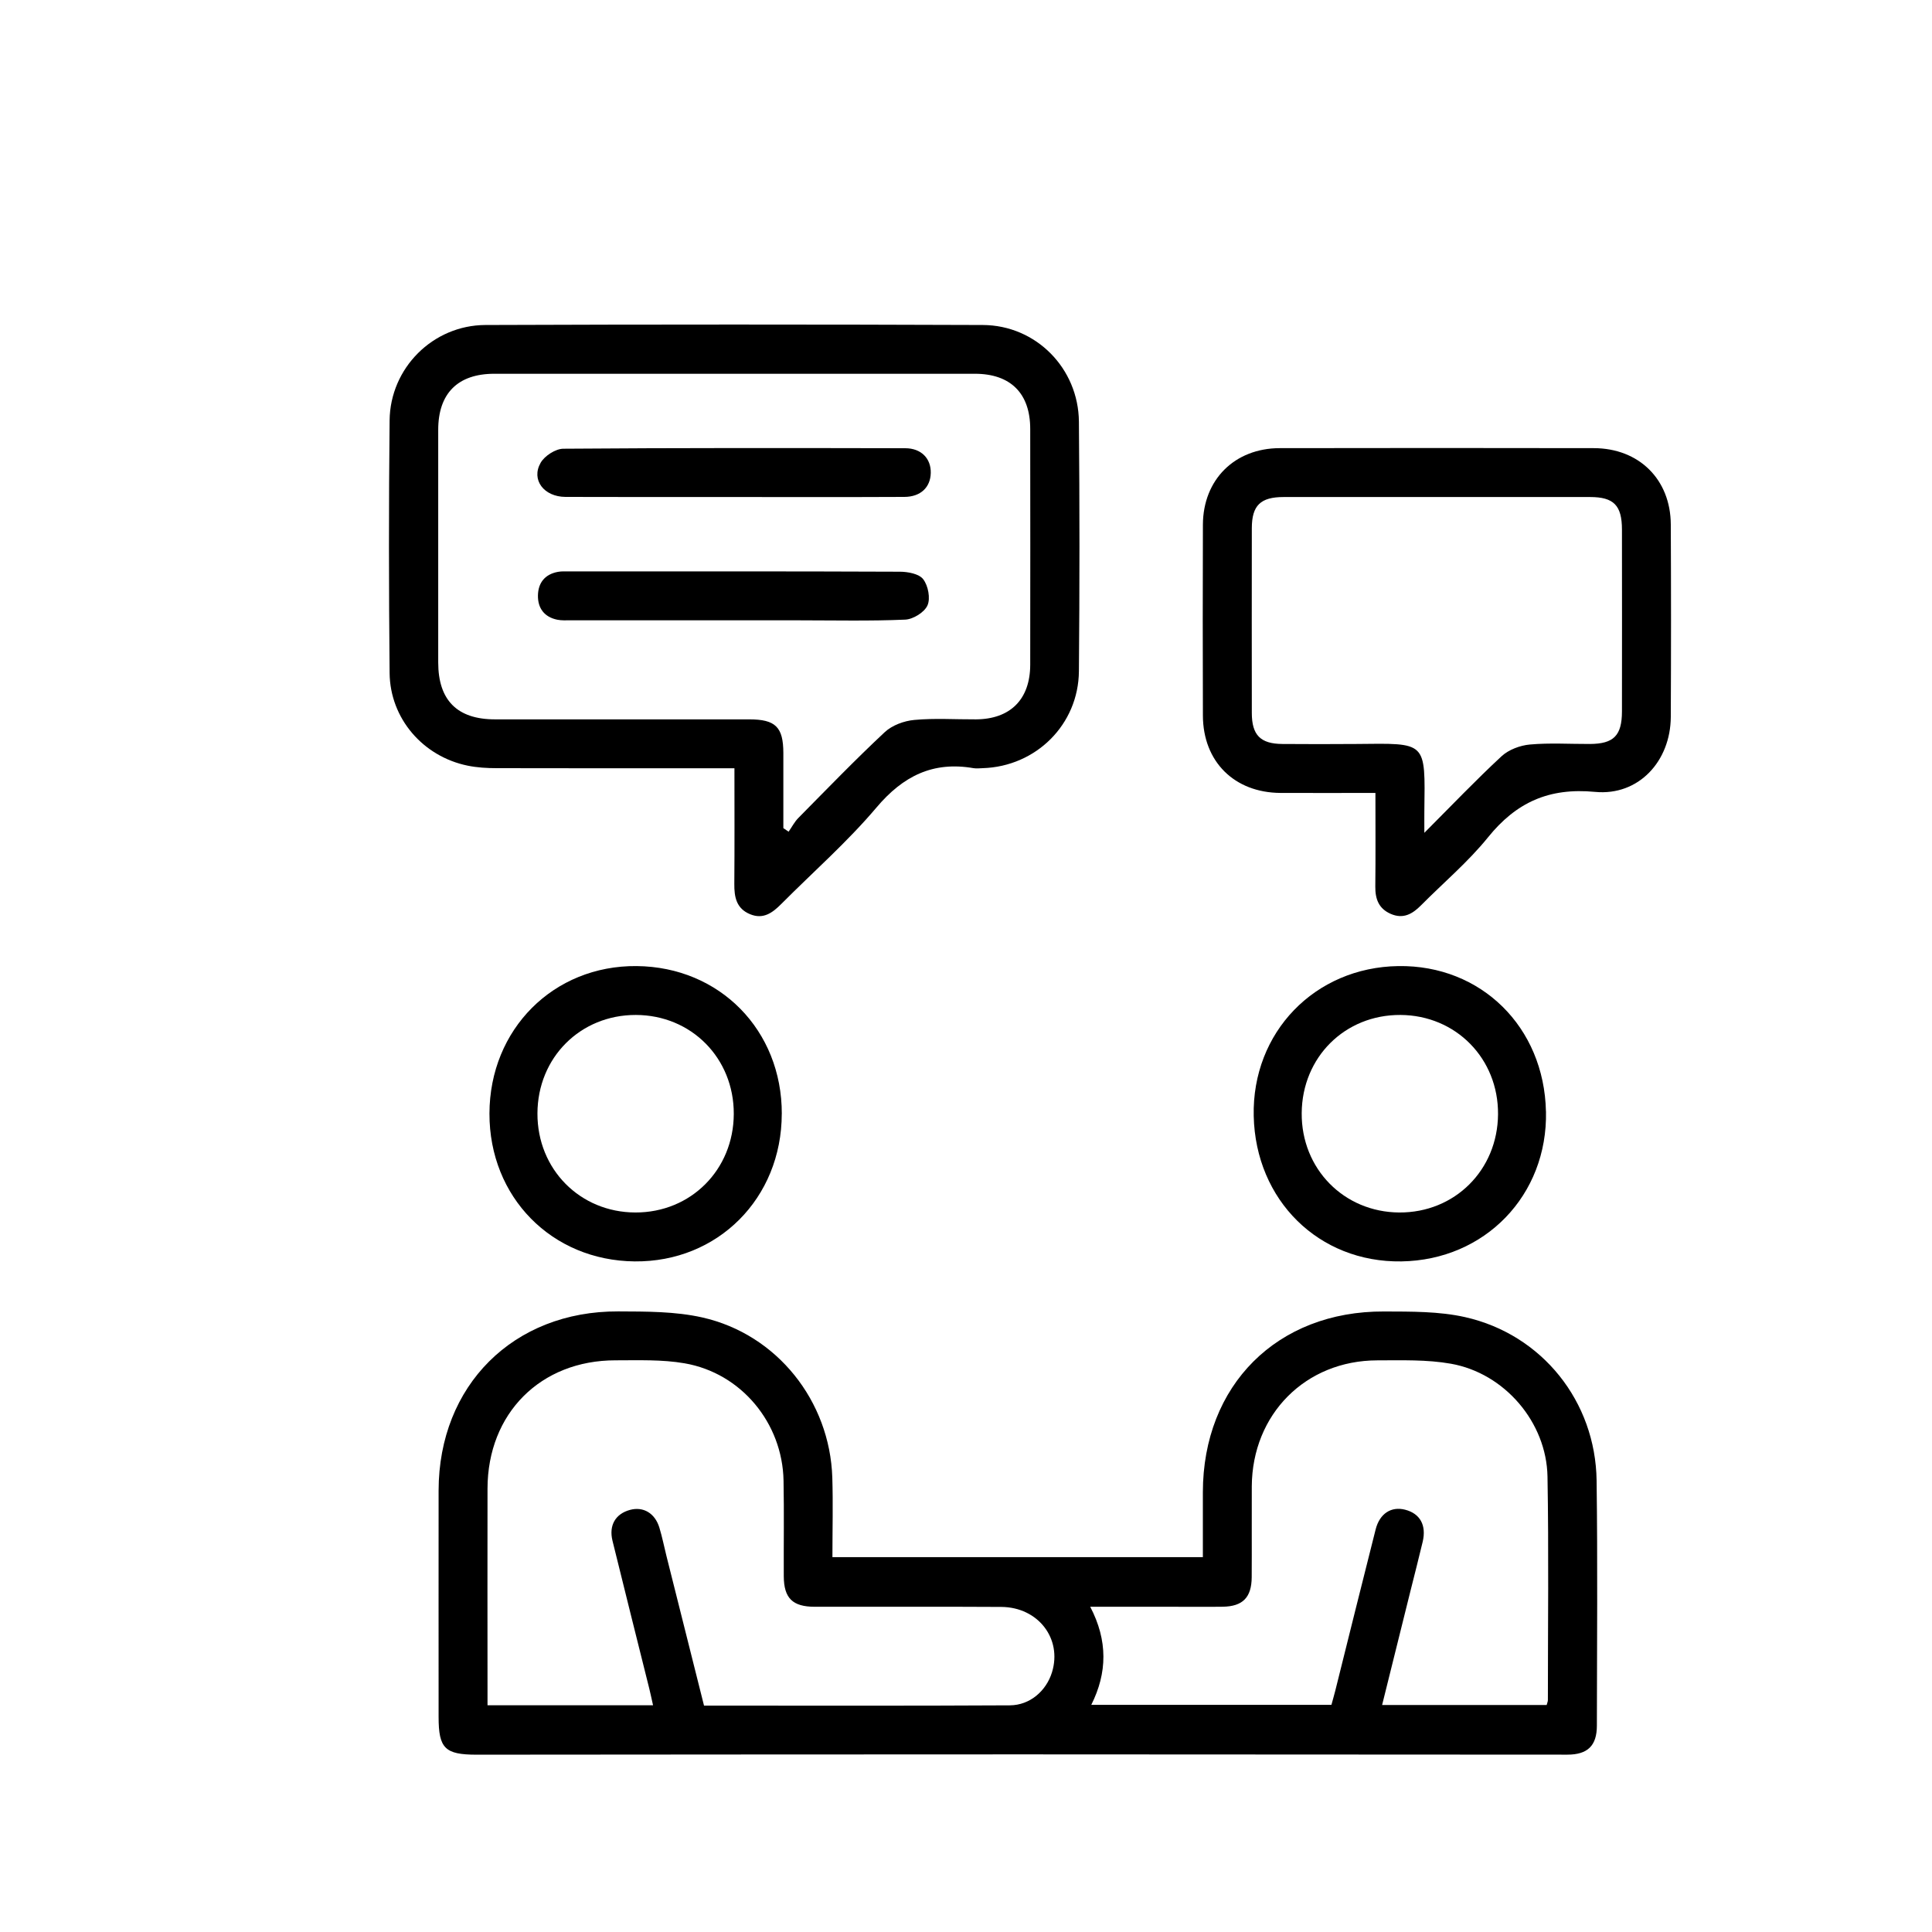
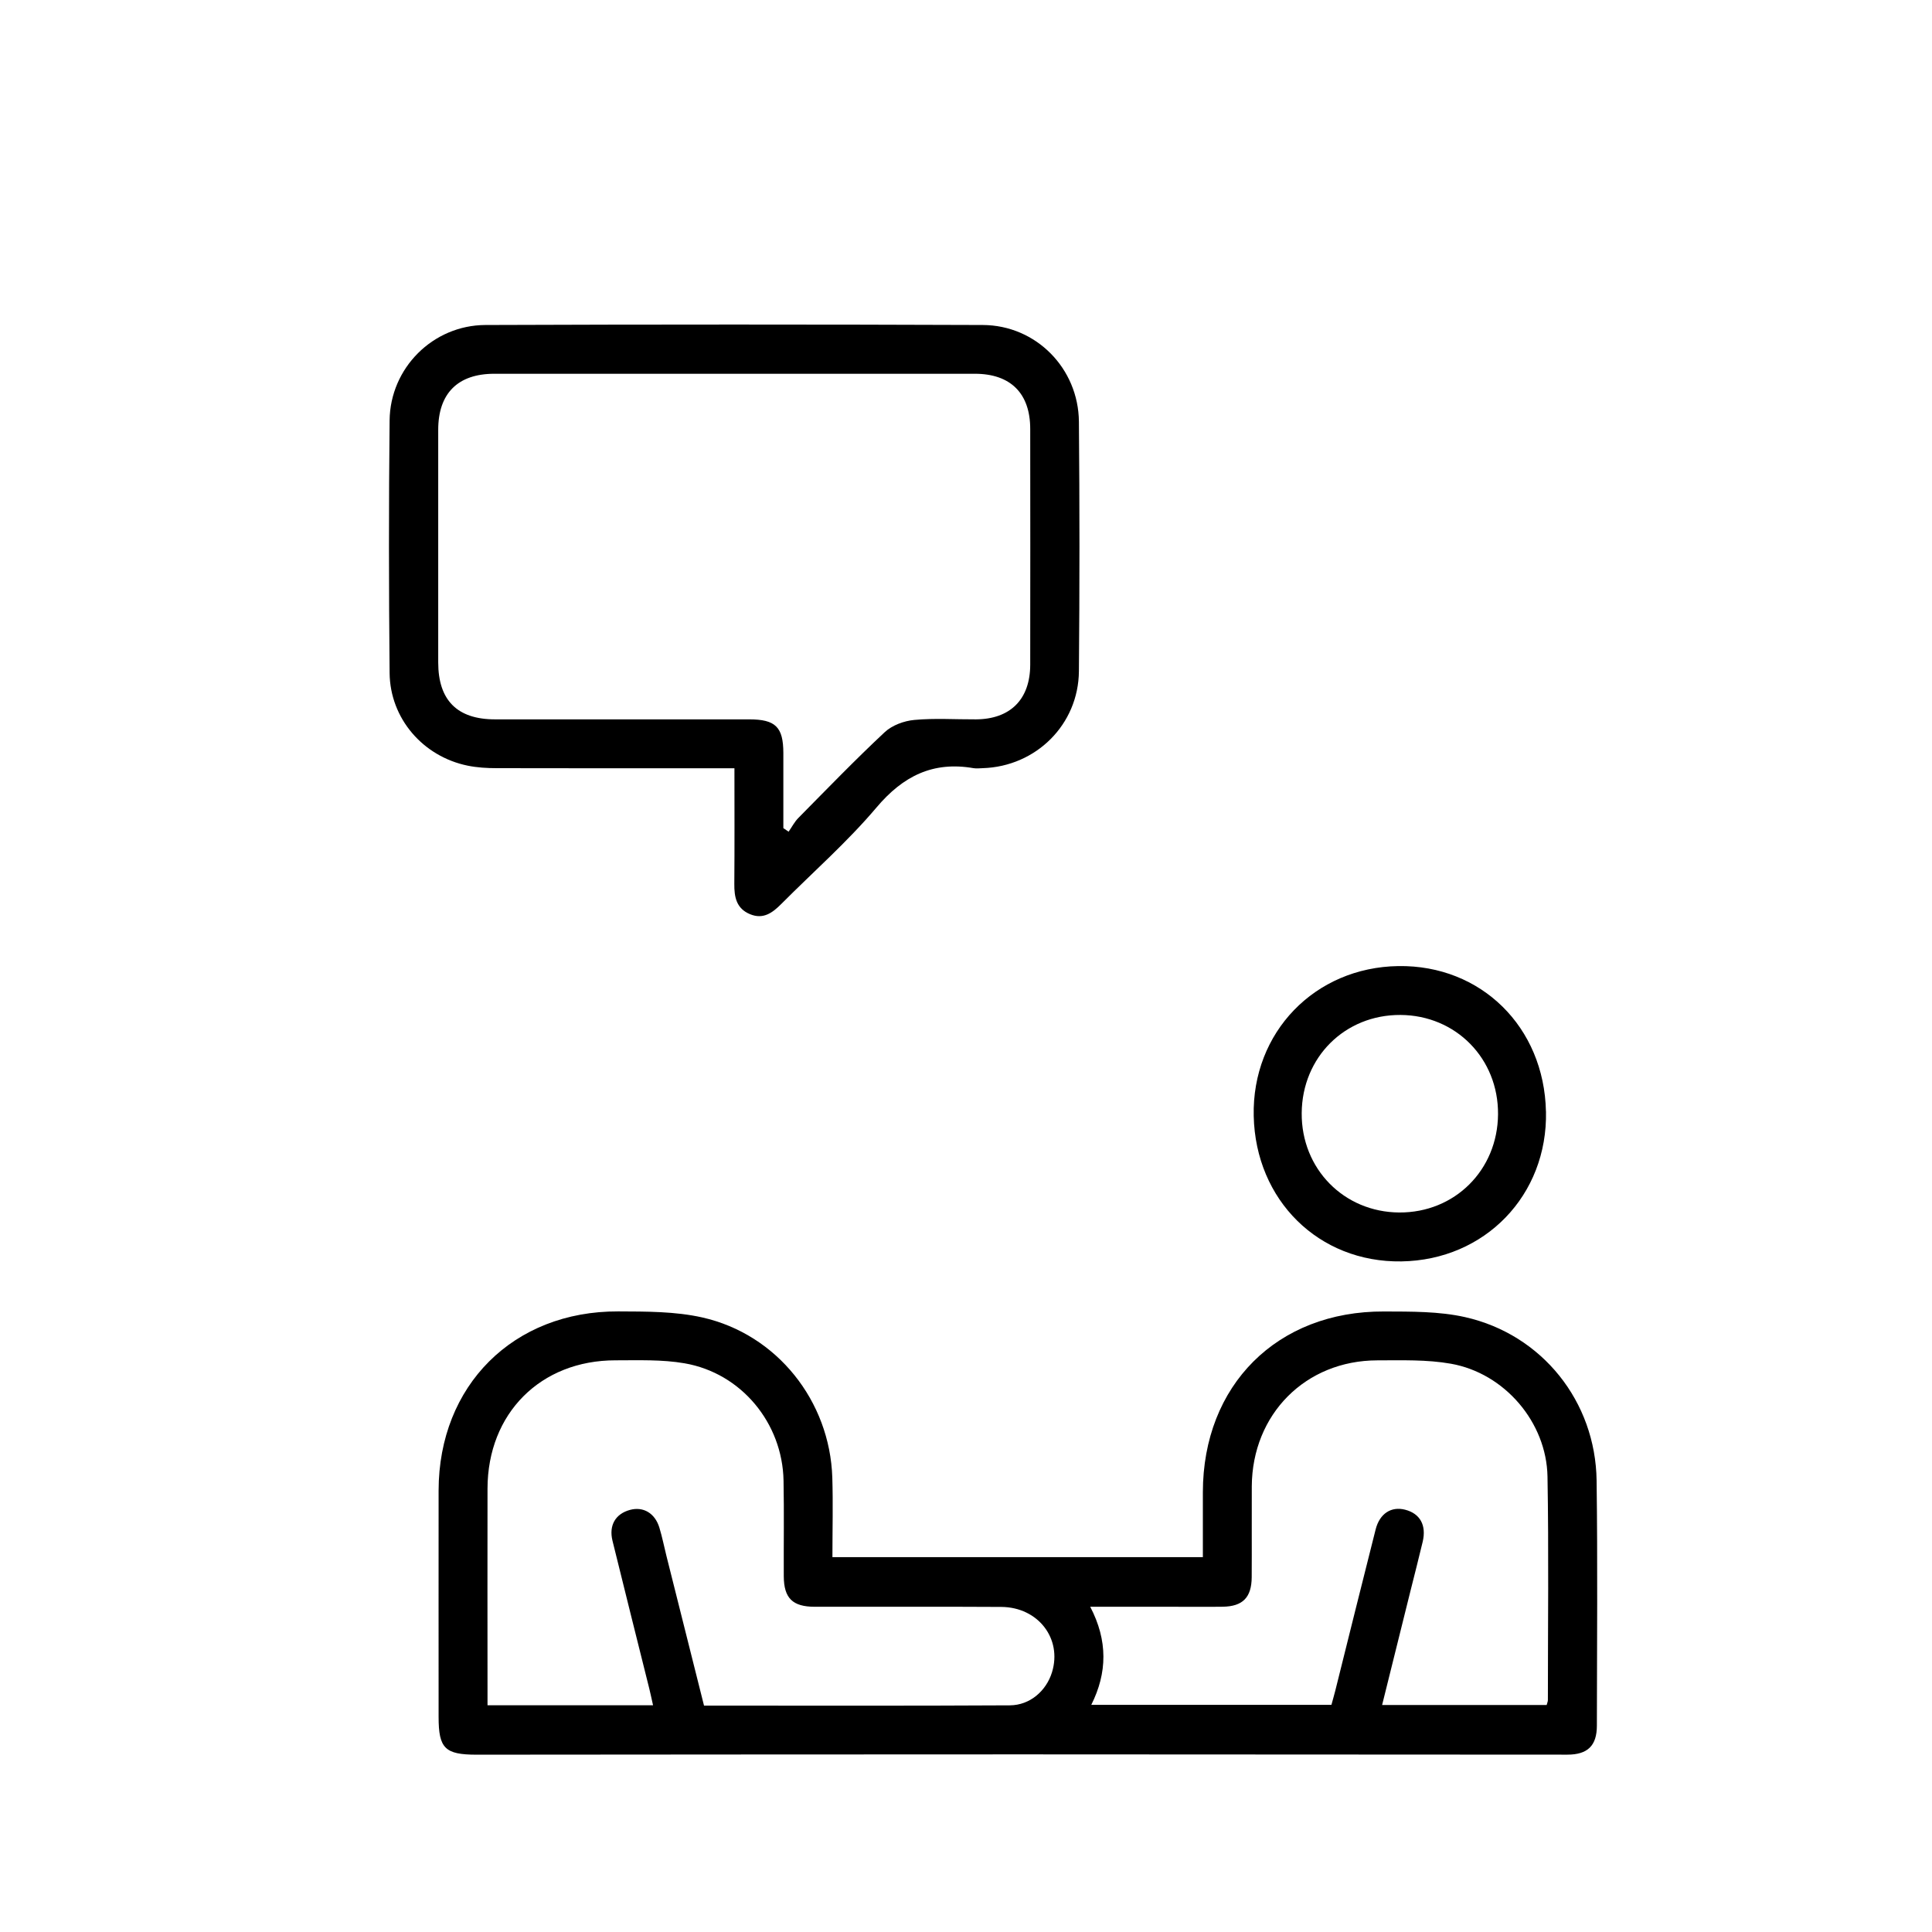
<svg xmlns="http://www.w3.org/2000/svg" id="Capa_1" data-name="Capa 1" viewBox="0 0 500 500">
  <path d="m215.44,402.99h95.86c0-5.72,0-11.26,0-16.8.03-27.68,19.18-46.9,46.89-46.78,7,.03,14.21-.06,20.97,1.46,19.94,4.49,33.77,21.85,34.04,42.3.28,21.14.1,42.28.07,63.42,0,5.18-2.38,7.51-7.63,7.51-47.18,0-94.37-.07-141.55-.07-46.92,0-93.84.05-140.76.08-8.17,0-9.82-1.63-9.82-9.74,0-19.55-.02-39.09,0-58.64.04-27.14,19.33-46.46,46.52-46.34,7.26.03,14.73-.01,21.75,1.57,19.31,4.36,32.99,21.63,33.62,41.43.21,6.75.03,13.51.03,20.57Zm-46.43,38.34c-.4-1.76-.66-3.05-.98-4.33-3.17-12.75-6.39-25.49-9.52-38.26-.98-4.01.8-6.97,4.53-7.98,3.44-.93,6.46.83,7.61,4.6.73,2.41,1.22,4.89,1.83,7.34,3.22,12.85,6.45,25.7,9.72,38.71,26.55,0,52.85.08,79.15-.07,5.23-.03,9.42-3.76,10.9-8.54,2.69-8.68-3.55-16.87-13.12-16.93-16.08-.1-32.17-.01-48.25-.04-5.77,0-8.01-2.22-8.04-7.91-.04-8.24.1-16.49-.06-24.73-.27-14.9-10.94-27.84-25.62-30.37-5.83-1.01-11.9-.77-17.87-.77-19.39-.01-33.08,13.74-33.12,33.17-.04,17.42,0,34.84,0,52.25,0,1.26,0,2.53,0,3.85h42.84Zm231.26-.06c.14-.55.32-.92.32-1.29,0-19.28.24-38.56-.1-57.83-.24-14.06-11.11-26.77-25-29.22-6.21-1.1-12.69-.88-19.05-.87-18.58.03-32.37,13.95-32.48,32.6-.04,7.84.03,15.69-.02,23.53-.04,5.25-2.33,7.56-7.51,7.63-4.38.06-8.77.01-13.16.01-6.84,0-13.68,0-21.12,0,4.58,8.77,4.43,17.08.27,25.39h62.15c.37-1.37.71-2.51,1-3.67,3.48-13.91,6.91-27.82,10.44-41.72,1.05-4.15,4.05-6.03,7.62-5.12,3.88.99,5.57,4.01,4.56,8.3-1.01,4.26-2.11,8.5-3.17,12.75-2.43,9.76-4.85,19.52-7.33,29.49h42.56Z" />
  <path d="m190.07,198.83c-20.9,0-41.22.02-61.53-.03-2.51,0-5.06-.15-7.51-.65-11.55-2.36-20.08-12.2-20.2-23.96-.21-21.79-.23-43.6,0-65.39.14-13.56,11.21-24.63,24.78-24.69,42.91-.16,85.83-.16,128.74,0,13.75.05,24.75,11.21,24.87,25.02.19,21.53.19,43.06,0,64.59-.12,13.81-11.12,24.65-24.88,25.08-.8.02-1.62.13-2.39,0-10.5-1.82-18.22,2.02-25.11,10.17-7.52,8.9-16.38,16.67-24.63,24.96-2.27,2.28-4.65,4.08-8.08,2.67-3.56-1.46-4.12-4.43-4.09-7.85.08-9.81.03-19.62.03-29.93Zm12.66,15.49c.45.31.91.61,1.36.92.84-1.19,1.52-2.54,2.53-3.56,7.38-7.47,14.68-15.03,22.34-22.19,1.91-1.79,5-2.93,7.66-3.17,5.27-.49,10.62-.12,15.93-.15,8.92-.04,14.06-5.18,14.07-14.15.03-20.34.02-40.67,0-61.01,0-9.22-5.09-14.28-14.33-14.28-41.46-.01-82.91-.01-124.37,0-9.43,0-14.51,5.08-14.51,14.5-.01,20.07-.01,40.14,0,60.21,0,9.79,4.93,14.73,14.69,14.73,21.92.01,43.85,0,65.77,0,6.84,0,8.84,1.98,8.86,8.69.01,6.49,0,12.97,0,19.46Z" />
-   <path d="m355.96,205.21c-8.63,0-16.6.04-24.57,0-11.95-.07-20.04-8.1-20.08-20.01-.05-16.47-.06-32.95,0-49.42.05-11.64,8.2-19.77,19.88-19.8,27.09-.05,54.19-.05,81.28,0,11.71.02,19.87,8.1,19.93,19.74.08,16.61.08,33.21,0,49.82-.06,11.44-8.3,20.48-19.6,19.4-11.92-1.14-20.39,2.7-27.72,11.78-5.15,6.37-11.53,11.74-17.33,17.59-2.22,2.24-4.59,3.6-7.81,2.21-3.13-1.36-4.04-3.85-4.01-7.08.09-7.94.03-15.87.03-24.23Zm12.66,10.32c7.18-7.19,13.39-13.71,19.99-19.82,1.84-1.7,4.78-2.8,7.32-3.03,5.14-.46,10.34-.12,15.52-.14,6.18-.03,8.3-2.17,8.31-8.43.02-15.67.02-31.34,0-47.02,0-6.3-2.11-8.46-8.27-8.46-26.42-.01-52.84-.01-79.26,0-6.02,0-8.25,2.17-8.26,8.07-.02,15.94-.02,31.87,0,47.81,0,5.74,2.24,7.99,7.9,8.03,6.37.04,12.75.06,19.12,0,18.34-.17,17.86-.9,17.63,17.45-.02,1.44,0,2.88,0,5.54Z" />
-   <path d="m202.32,288.28c-.04,21.83-16.55,38.38-38.07,38.17-21.48-.21-37.63-16.65-37.58-38.27.05-21.81,16.57-38.36,38.09-38.16,21.51.2,37.61,16.6,37.57,38.26Zm-37.89,25.51c14.34.04,25.42-11.05,25.47-25.5.05-14.44-10.98-25.59-25.34-25.62-14.37-.03-25.43,11.03-25.47,25.49-.05,14.42,11,25.6,25.34,25.63Z" />
  <path d="m400.1,287.64c.46,21.65-15.77,38.48-37.43,38.81-21.36.32-37.73-15.81-38.21-37.64-.47-21.63,15.79-38.48,37.44-38.79,21.41-.31,37.73,15.76,38.19,37.63Zm-37.97,26.15c14.34.08,25.45-10.96,25.56-25.41.11-14.42-10.9-25.63-25.25-25.71-14.37-.08-25.46,10.93-25.56,25.4-.11,14.41,10.92,25.64,25.25,25.72Z" />
-   <path d="m189.81,128.62c-14.48,0-28.96.04-43.45-.02-5.59-.02-8.96-4.42-6.45-8.82,1.02-1.8,3.85-3.63,5.87-3.65,29.49-.23,58.99-.19,88.49-.13,4.14,0,6.69,2.66,6.61,6.39-.07,3.72-2.62,6.19-6.82,6.21-14.75.07-29.5.03-44.24.03Z" />
-   <path d="m190.03,160.53c-14.08,0-28.17,0-42.25,0-1.19,0-2.42.09-3.57-.15-3.34-.69-5.04-2.98-4.99-6.26.05-3.28,1.8-5.5,5.16-6.12.9-.17,1.85-.12,2.78-.12,28.57,0,57.13-.04,85.7.08,2.09,0,5,.54,6.07,1.95,1.28,1.67,1.91,4.96,1.1,6.77-.79,1.79-3.71,3.59-5.76,3.68-9.15.4-18.33.18-27.5.18-5.58,0-11.16,0-16.74,0Z" />
</svg>